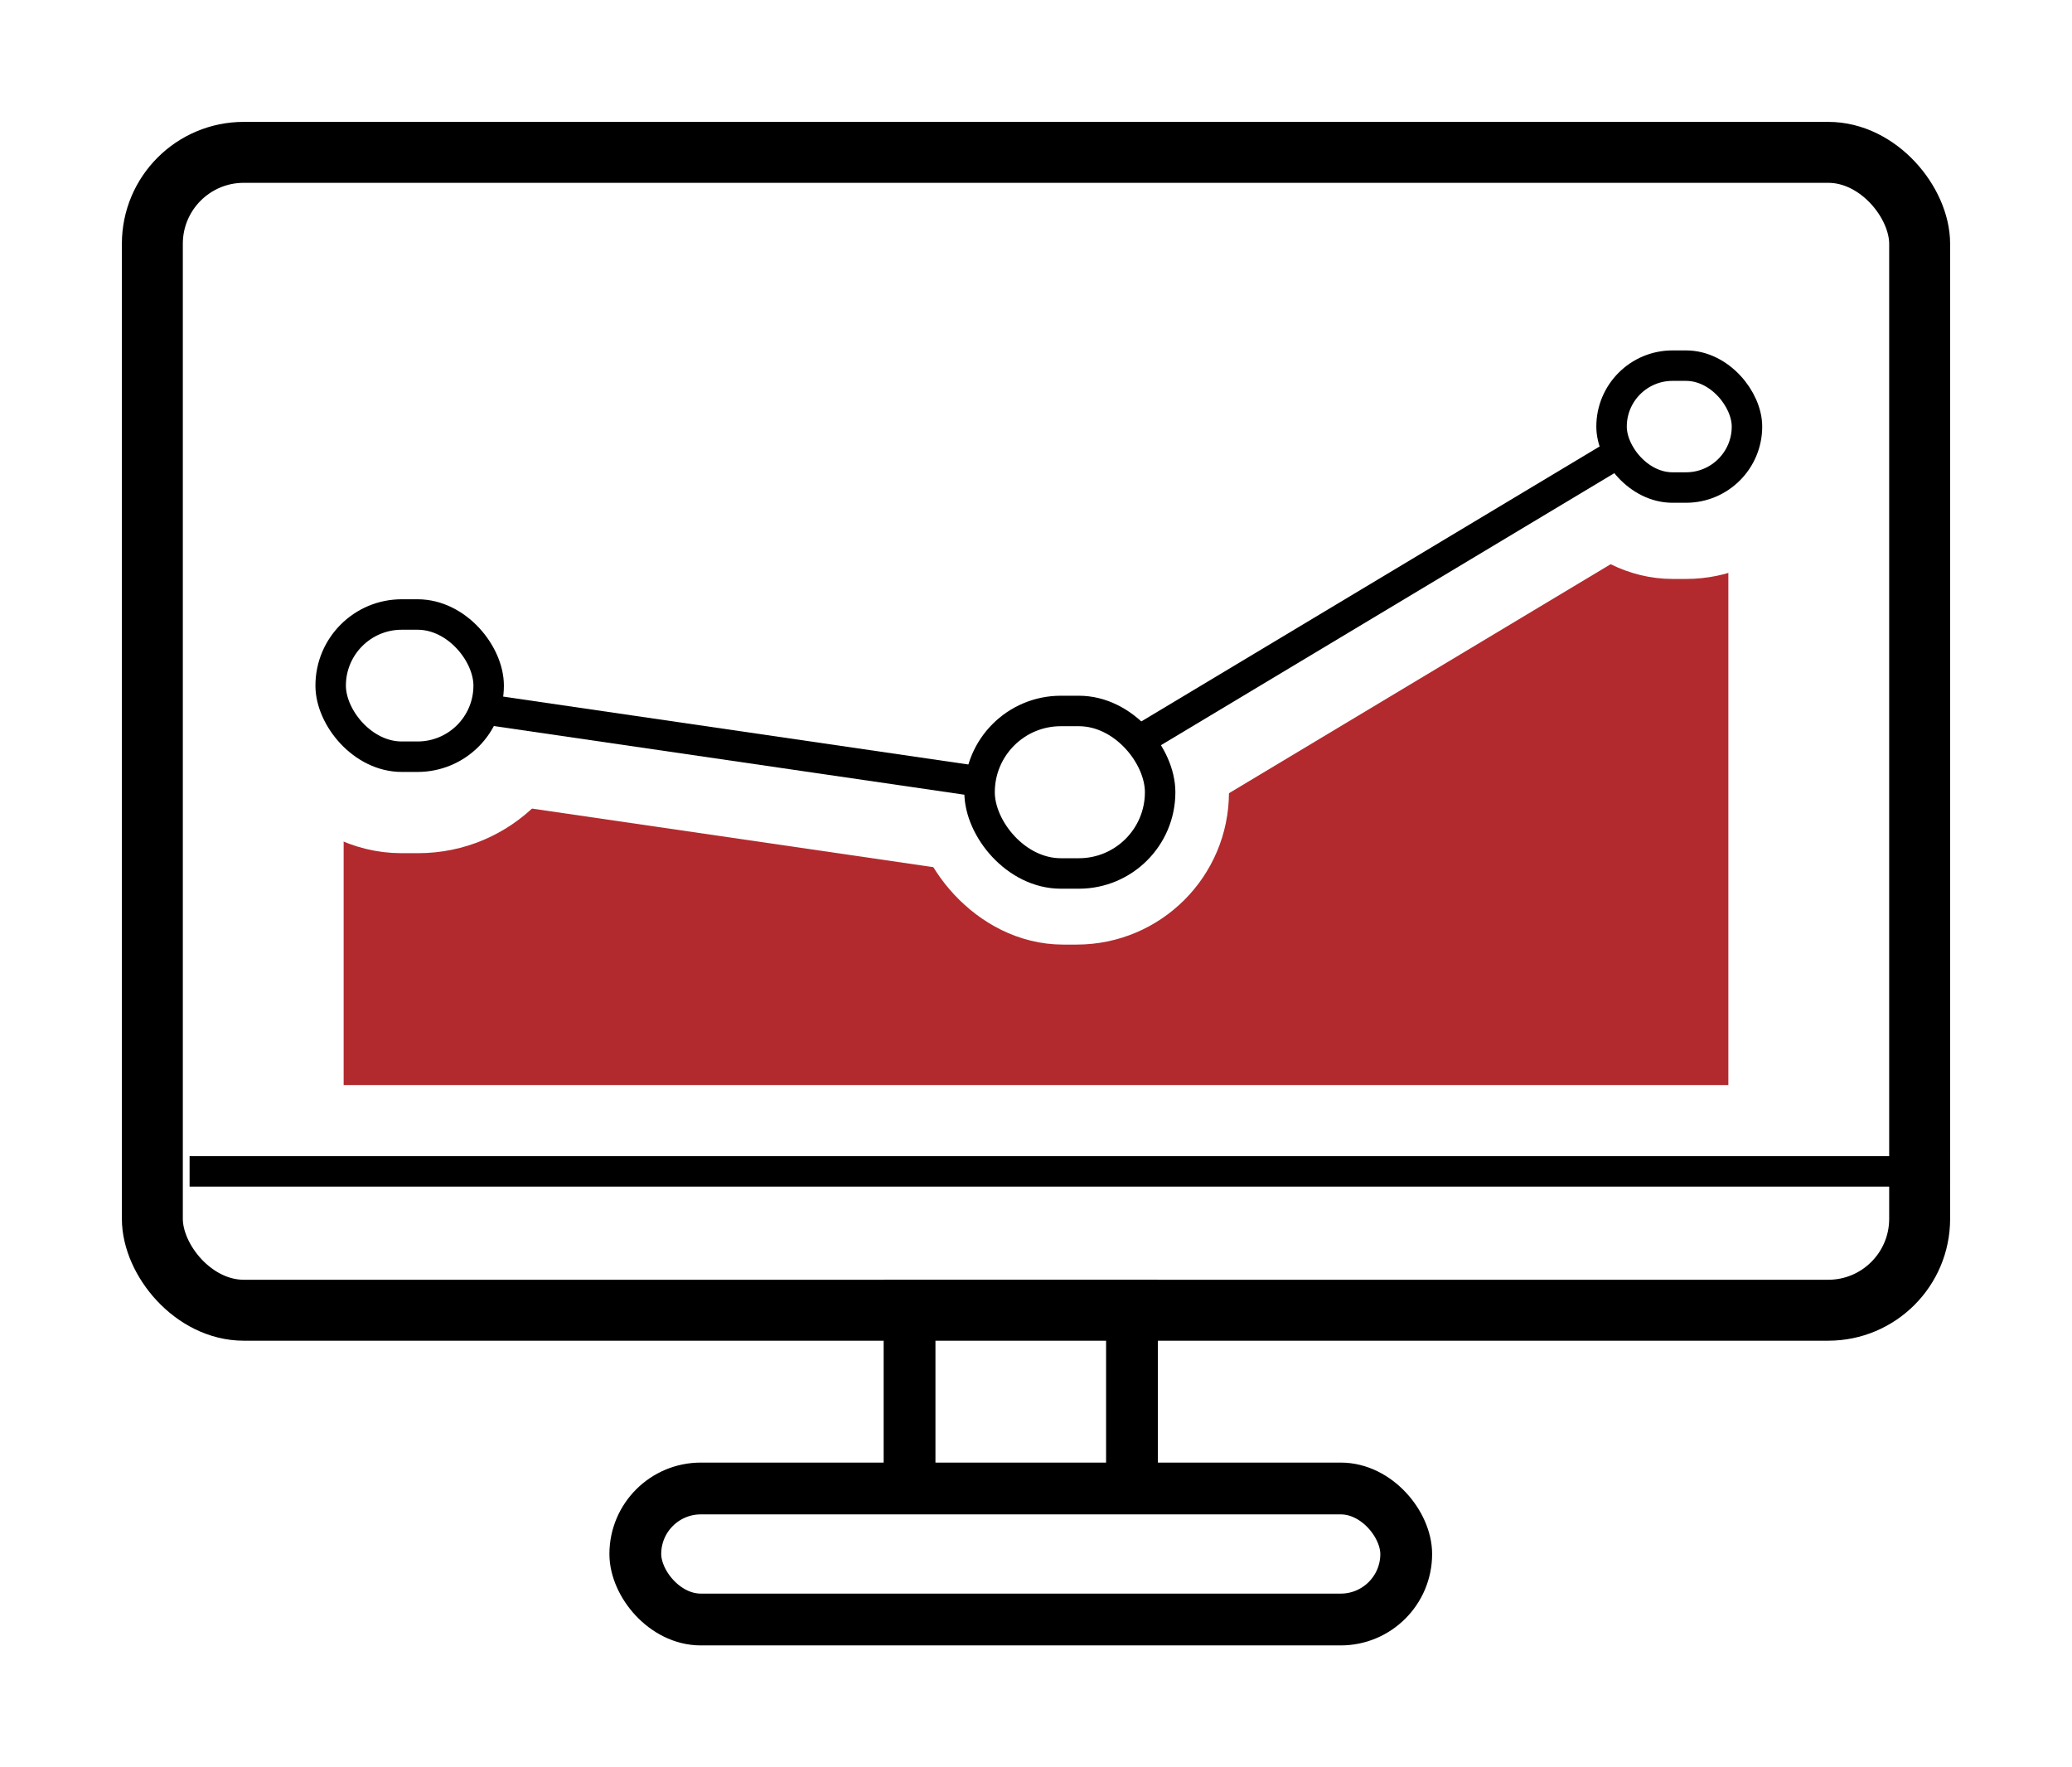
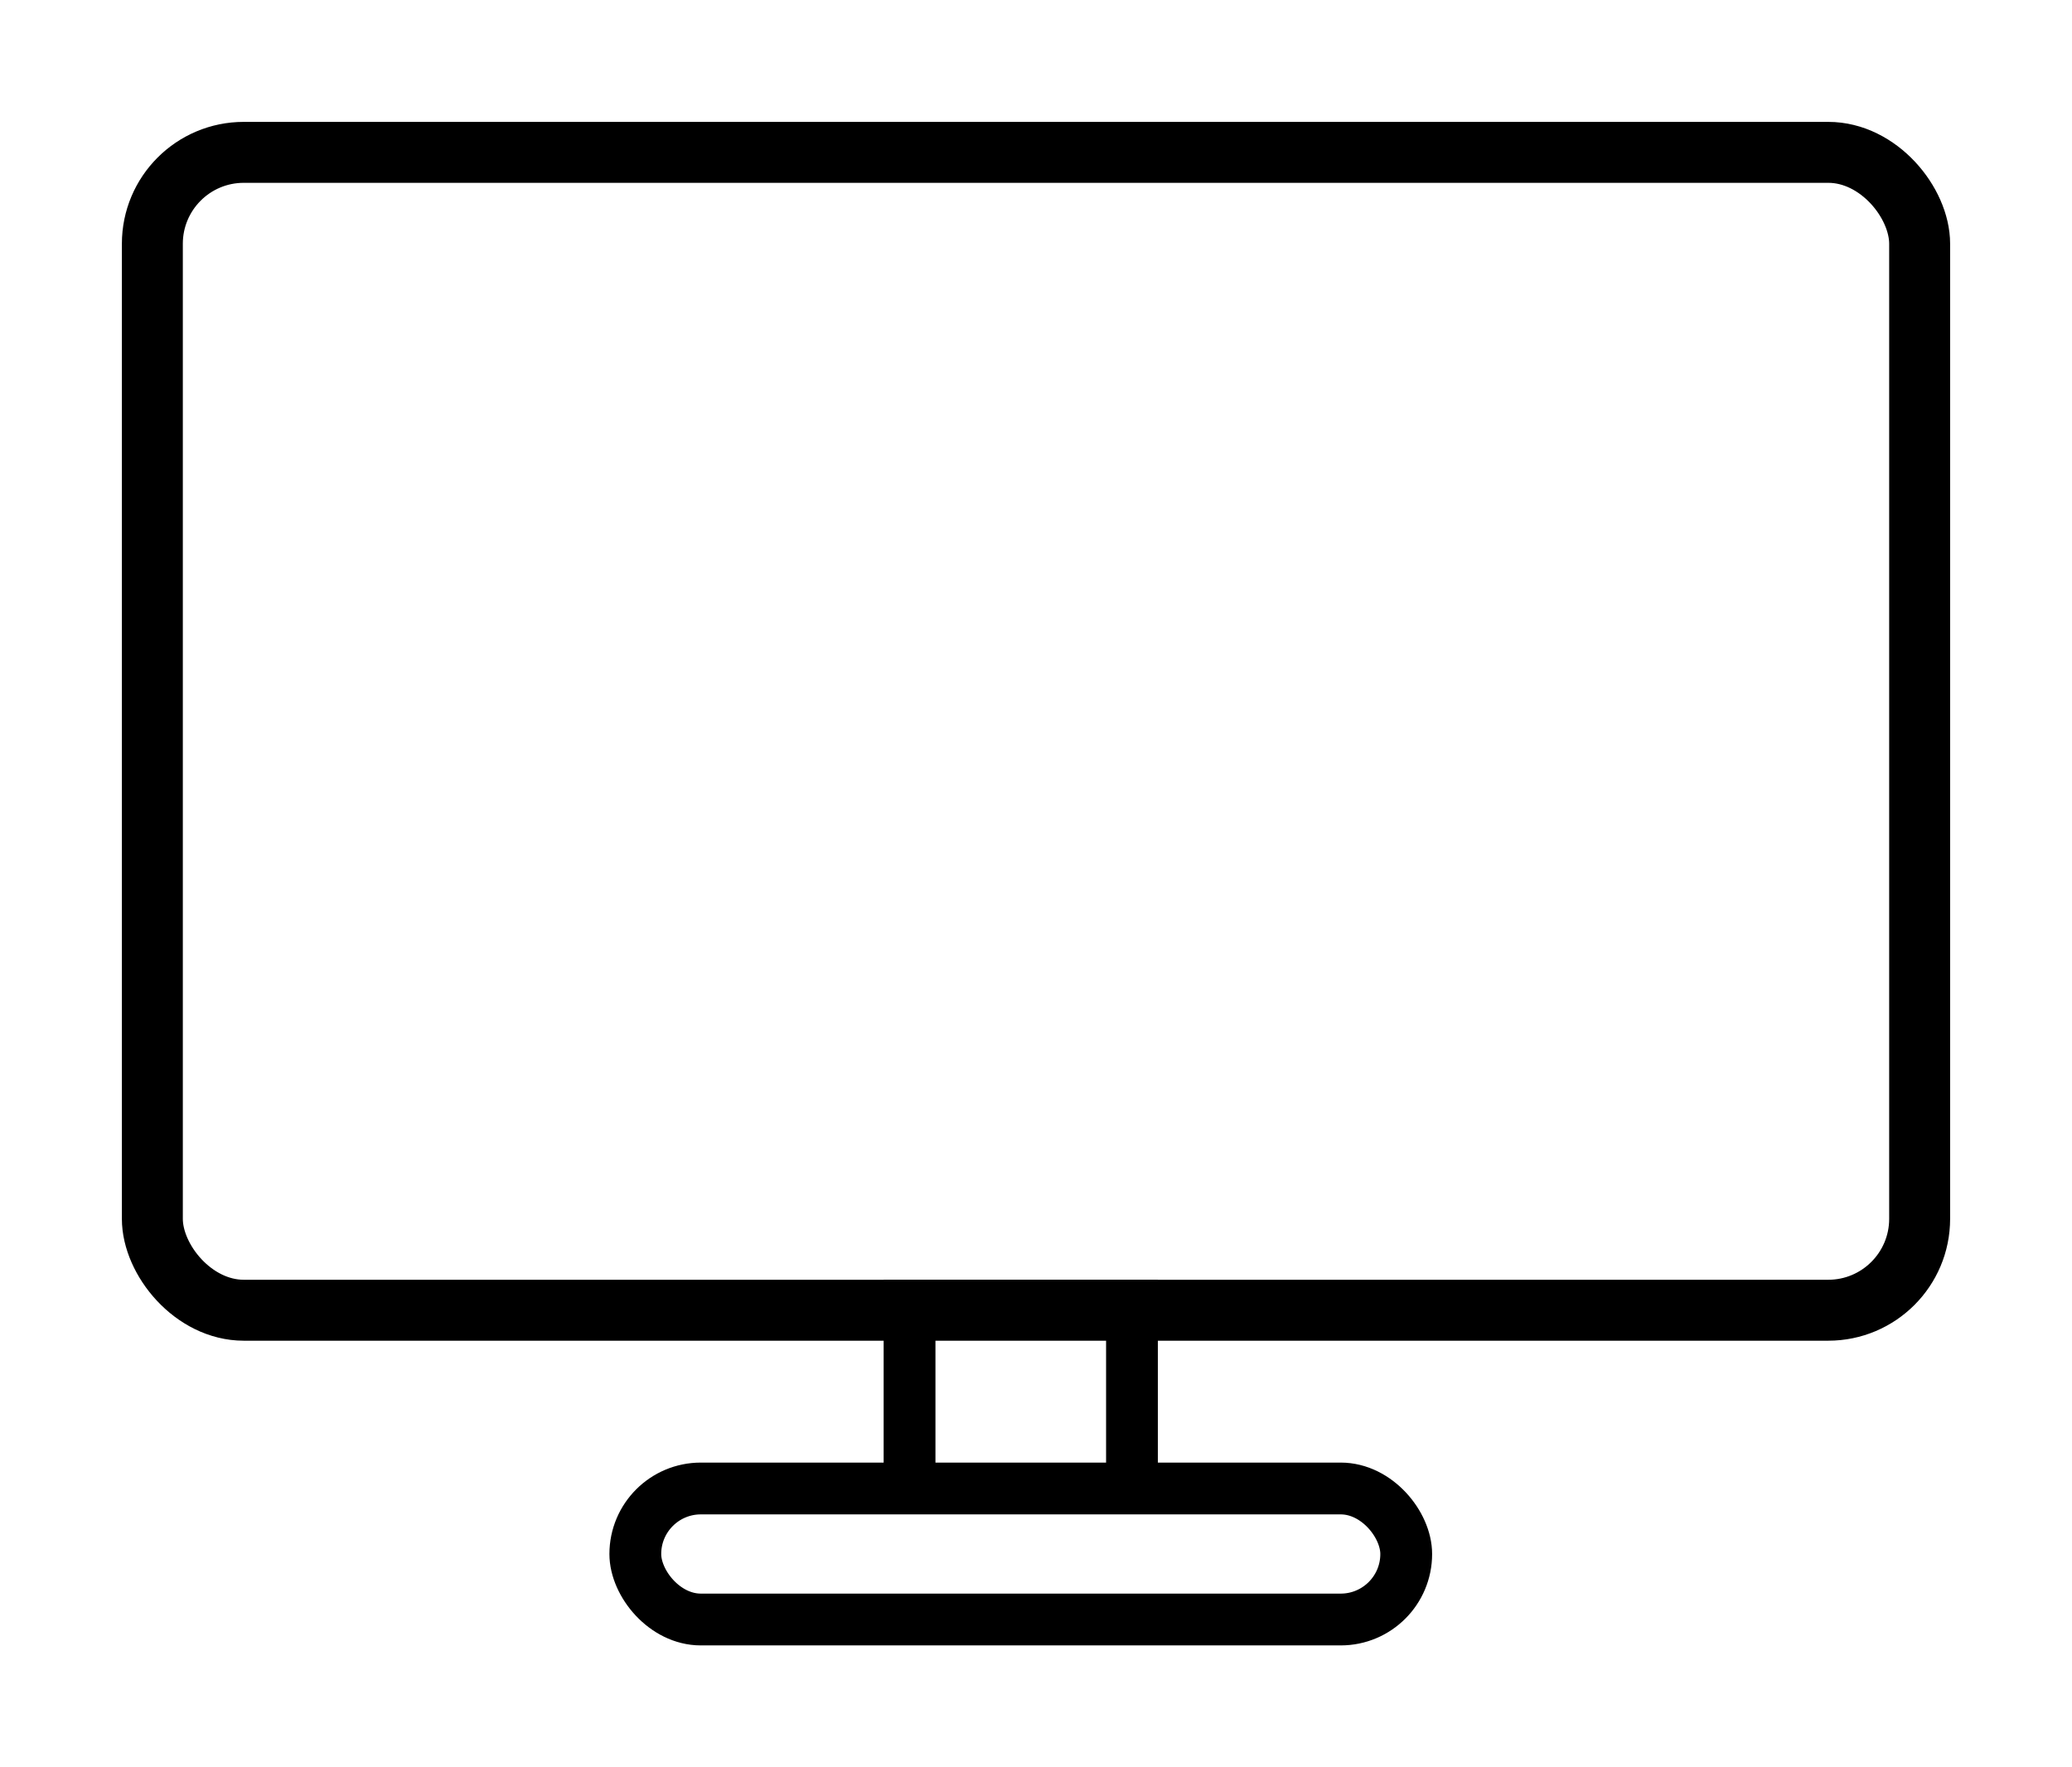
<svg xmlns="http://www.w3.org/2000/svg" width="68" height="58" viewBox="0 0 68 58" fill="none">
  <g filter="url(#filter0_d_848_3064)">
    <g clip-path="url(#clip0_848_3064)">
      <path d="M6.222 34.444H64" stroke="black" />
      <path d="M11.778 18.074V31.111H56.222V6.667L54 9.444L34.647 22.42L17.889 19.445L11.778 18.074Z" fill="#B22A2D" stroke="#B22A2D" />
      <rect x="9.167" y="14.5" width="8.556" height="8" rx="4" stroke="white" stroke-width="3" />
      <rect x="31.389" y="18.5" width="7.444" height="7" rx="3.5" stroke="white" stroke-width="3" />
      <rect x="51.389" y="6.5" width="7.444" height="7" rx="3.5" stroke="white" stroke-width="3" />
-       <path d="M56.222 9L35.167 21.633C34.772 21.87 34.306 21.964 33.849 21.897L14 19" stroke="white" stroke-width="6" />
+       <path d="M56.222 9L35.167 21.633L14 19" stroke="white" stroke-width="6" />
      <path d="M56.222 9L35.167 21.633C34.772 21.87 34.306 21.964 33.849 21.897L14 19" stroke="black" />
      <rect x="10.852" y="16.167" width="5.185" height="4.667" rx="2.333" fill="white" />
-       <rect x="10.852" y="16.167" width="5.185" height="4.667" rx="2.333" stroke="black" />
      <rect x="32.148" y="19.333" width="5.926" height="5.333" rx="2.667" fill="white" />
      <rect x="32.148" y="19.333" width="5.926" height="5.333" rx="2.667" stroke="black" />
      <rect x="52.889" y="8" width="4.444" height="4" rx="2" fill="white" />
-       <rect x="52.889" y="8" width="4.444" height="4" rx="2" stroke="black" />
    </g>
    <rect x="5" y="1" width="58" height="38" rx="3" stroke="black" stroke-width="2" />
    <rect x="29.85" y="38.85" width="7.3" height="7.3" stroke="black" stroke-width="1.7" />
    <rect x="20.85" y="44.85" width="25.3" height="4.3" rx="2.15" fill="white" />
    <rect x="20.85" y="44.85" width="25.3" height="4.3" rx="2.15" stroke="black" stroke-width="1.7" />
  </g>
  <defs>
    <filter id="filter0_d_848_3064" x="-0.25" y="0" width="68.25" height="58" filterUnits="userSpaceOnUse" color-interpolation-filters="sRGB">
      <feFlood flood-opacity="0" result="BackgroundImageFix" />
      <feColorMatrix in="SourceAlpha" type="matrix" values="0 0 0 0 0 0 0 0 0 0 0 0 0 0 0 0 0 0 127 0" result="hardAlpha" />
      <feOffset dy="4" />
      <feGaussianBlur stdDeviation="2" />
      <feComposite in2="hardAlpha" operator="out" />
      <feColorMatrix type="matrix" values="0 0 0 0 0 0 0 0 0 0 0 0 0 0 0 0 0 0 0.25 0" />
      <feBlend mode="normal" in2="BackgroundImageFix" result="effect1_dropShadow_848_3064" />
      <feBlend mode="normal" in="SourceGraphic" in2="effect1_dropShadow_848_3064" result="shape" />
    </filter>
    <clipPath id="clip0_848_3064">
-       <rect x="4" width="60" height="40" rx="4" fill="white" />
-     </clipPath>
+       </clipPath>
  </defs>
</svg>